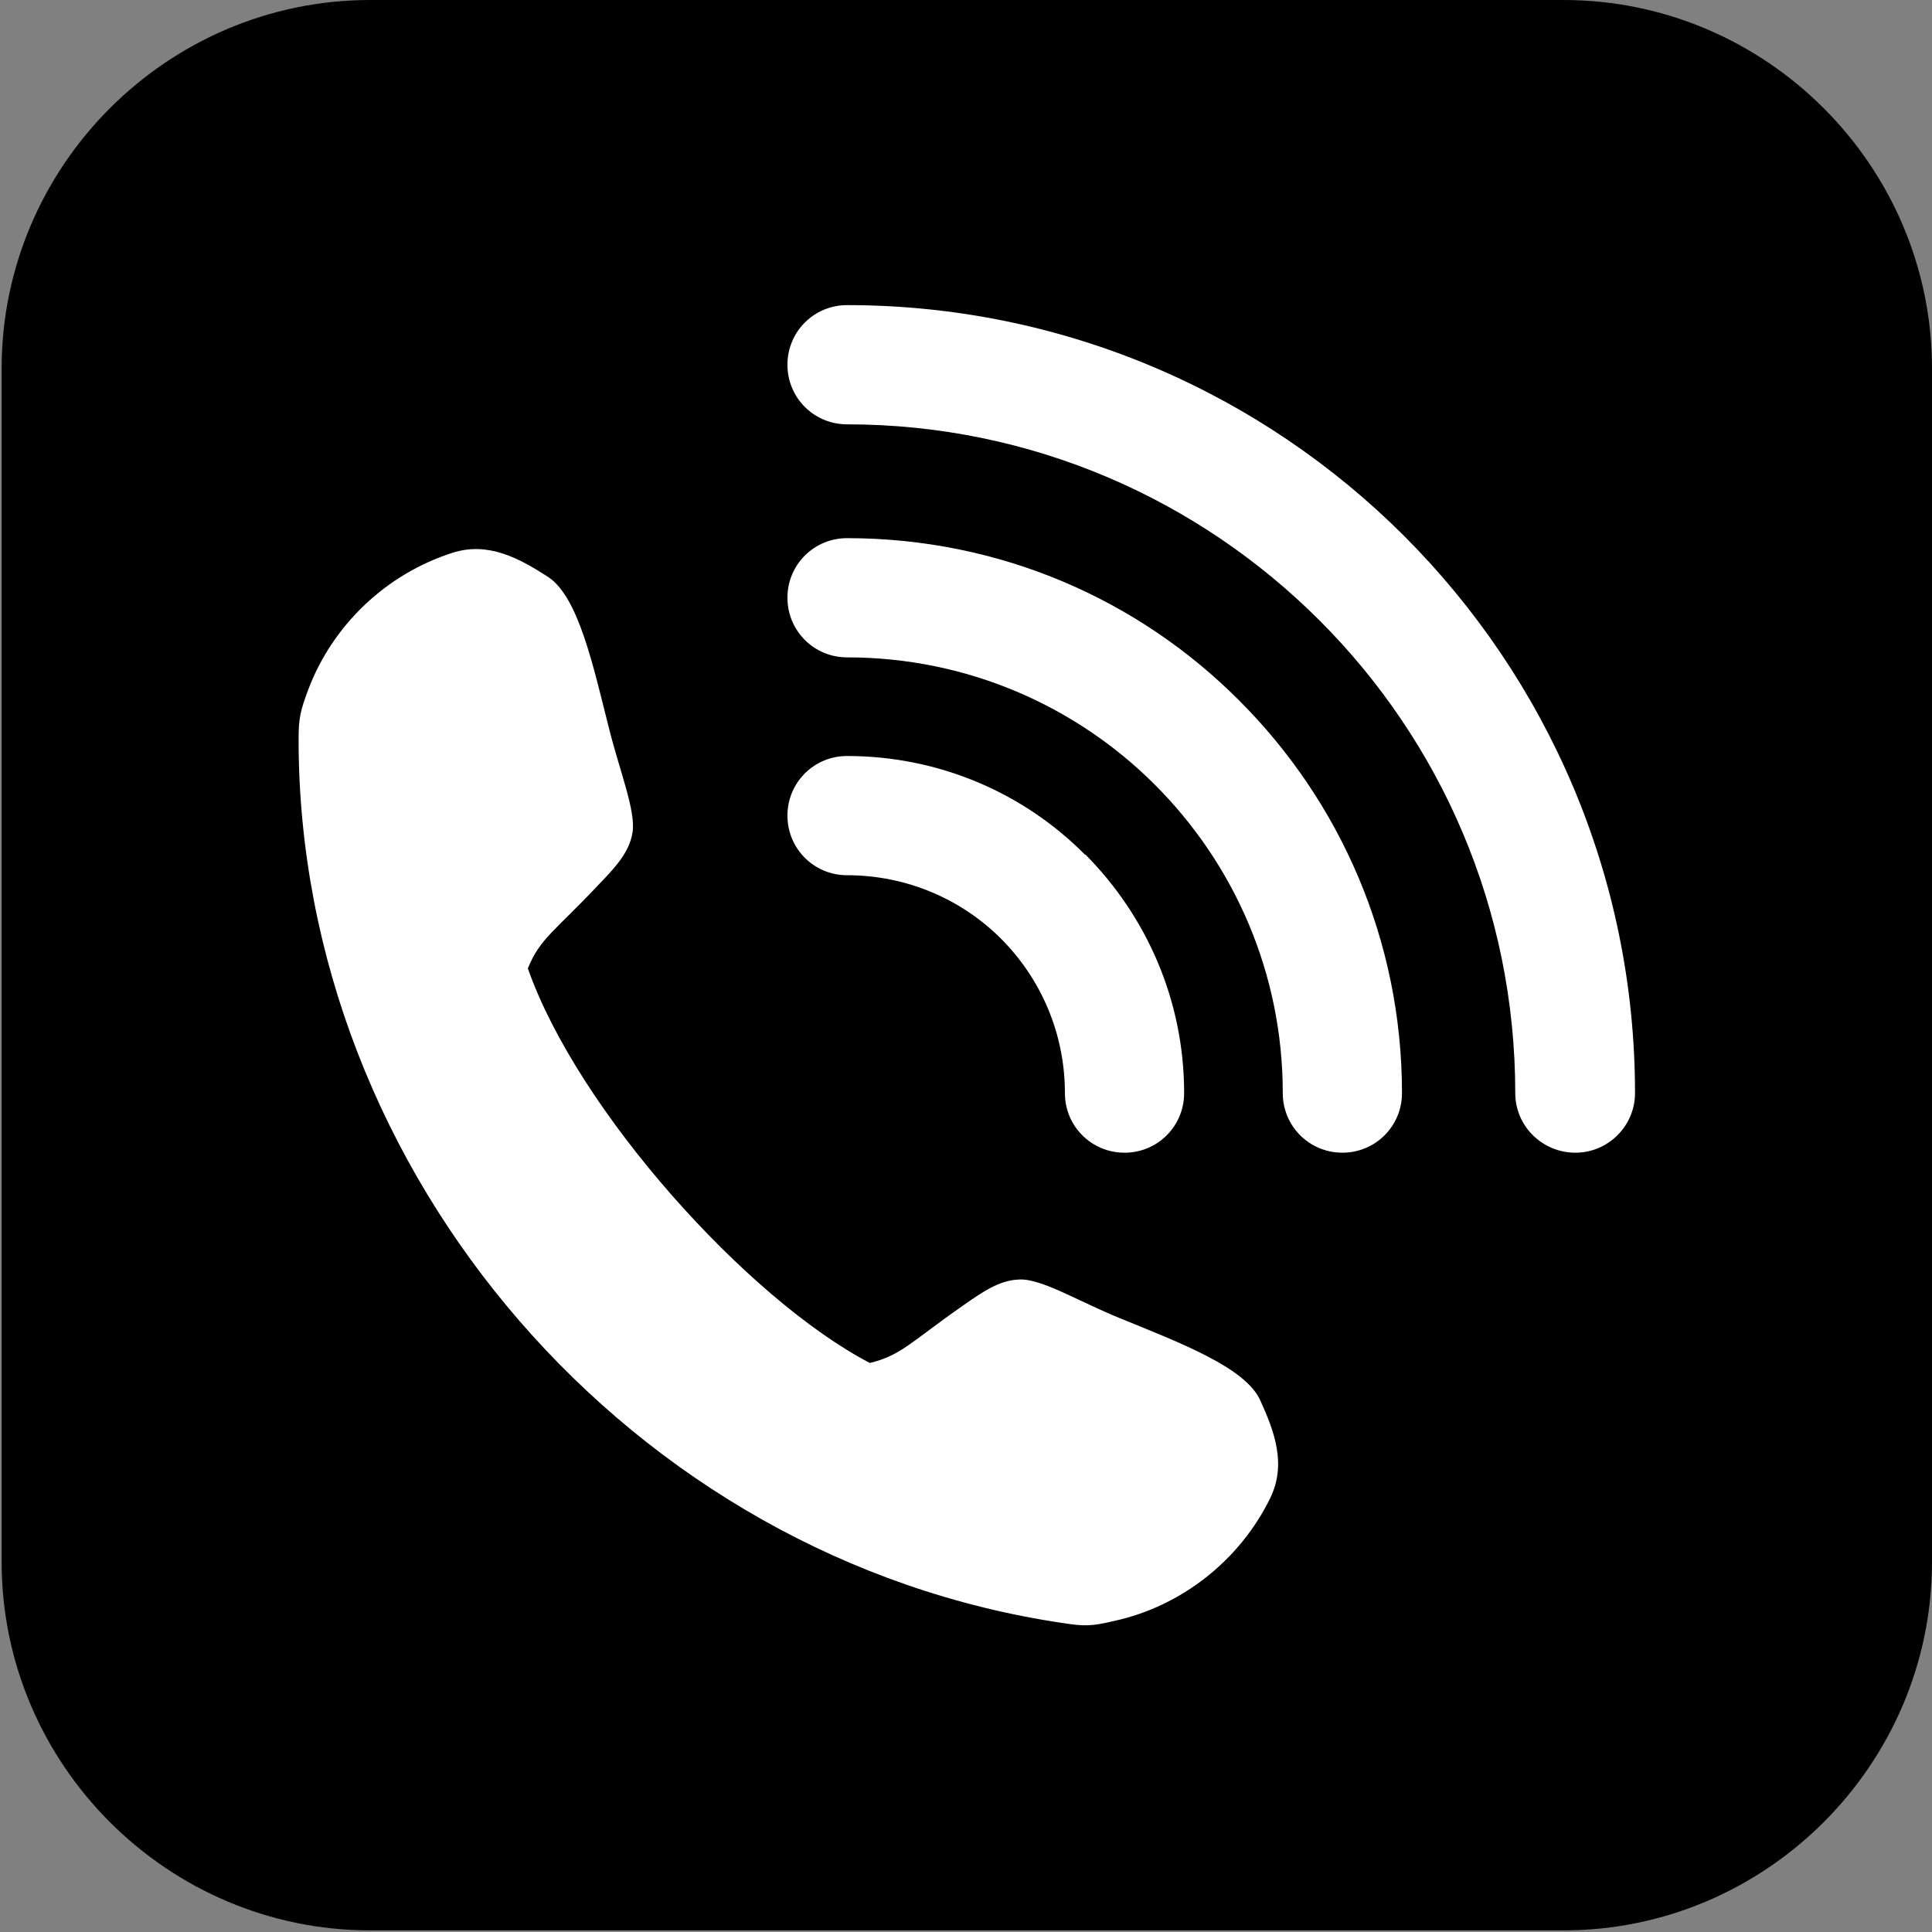
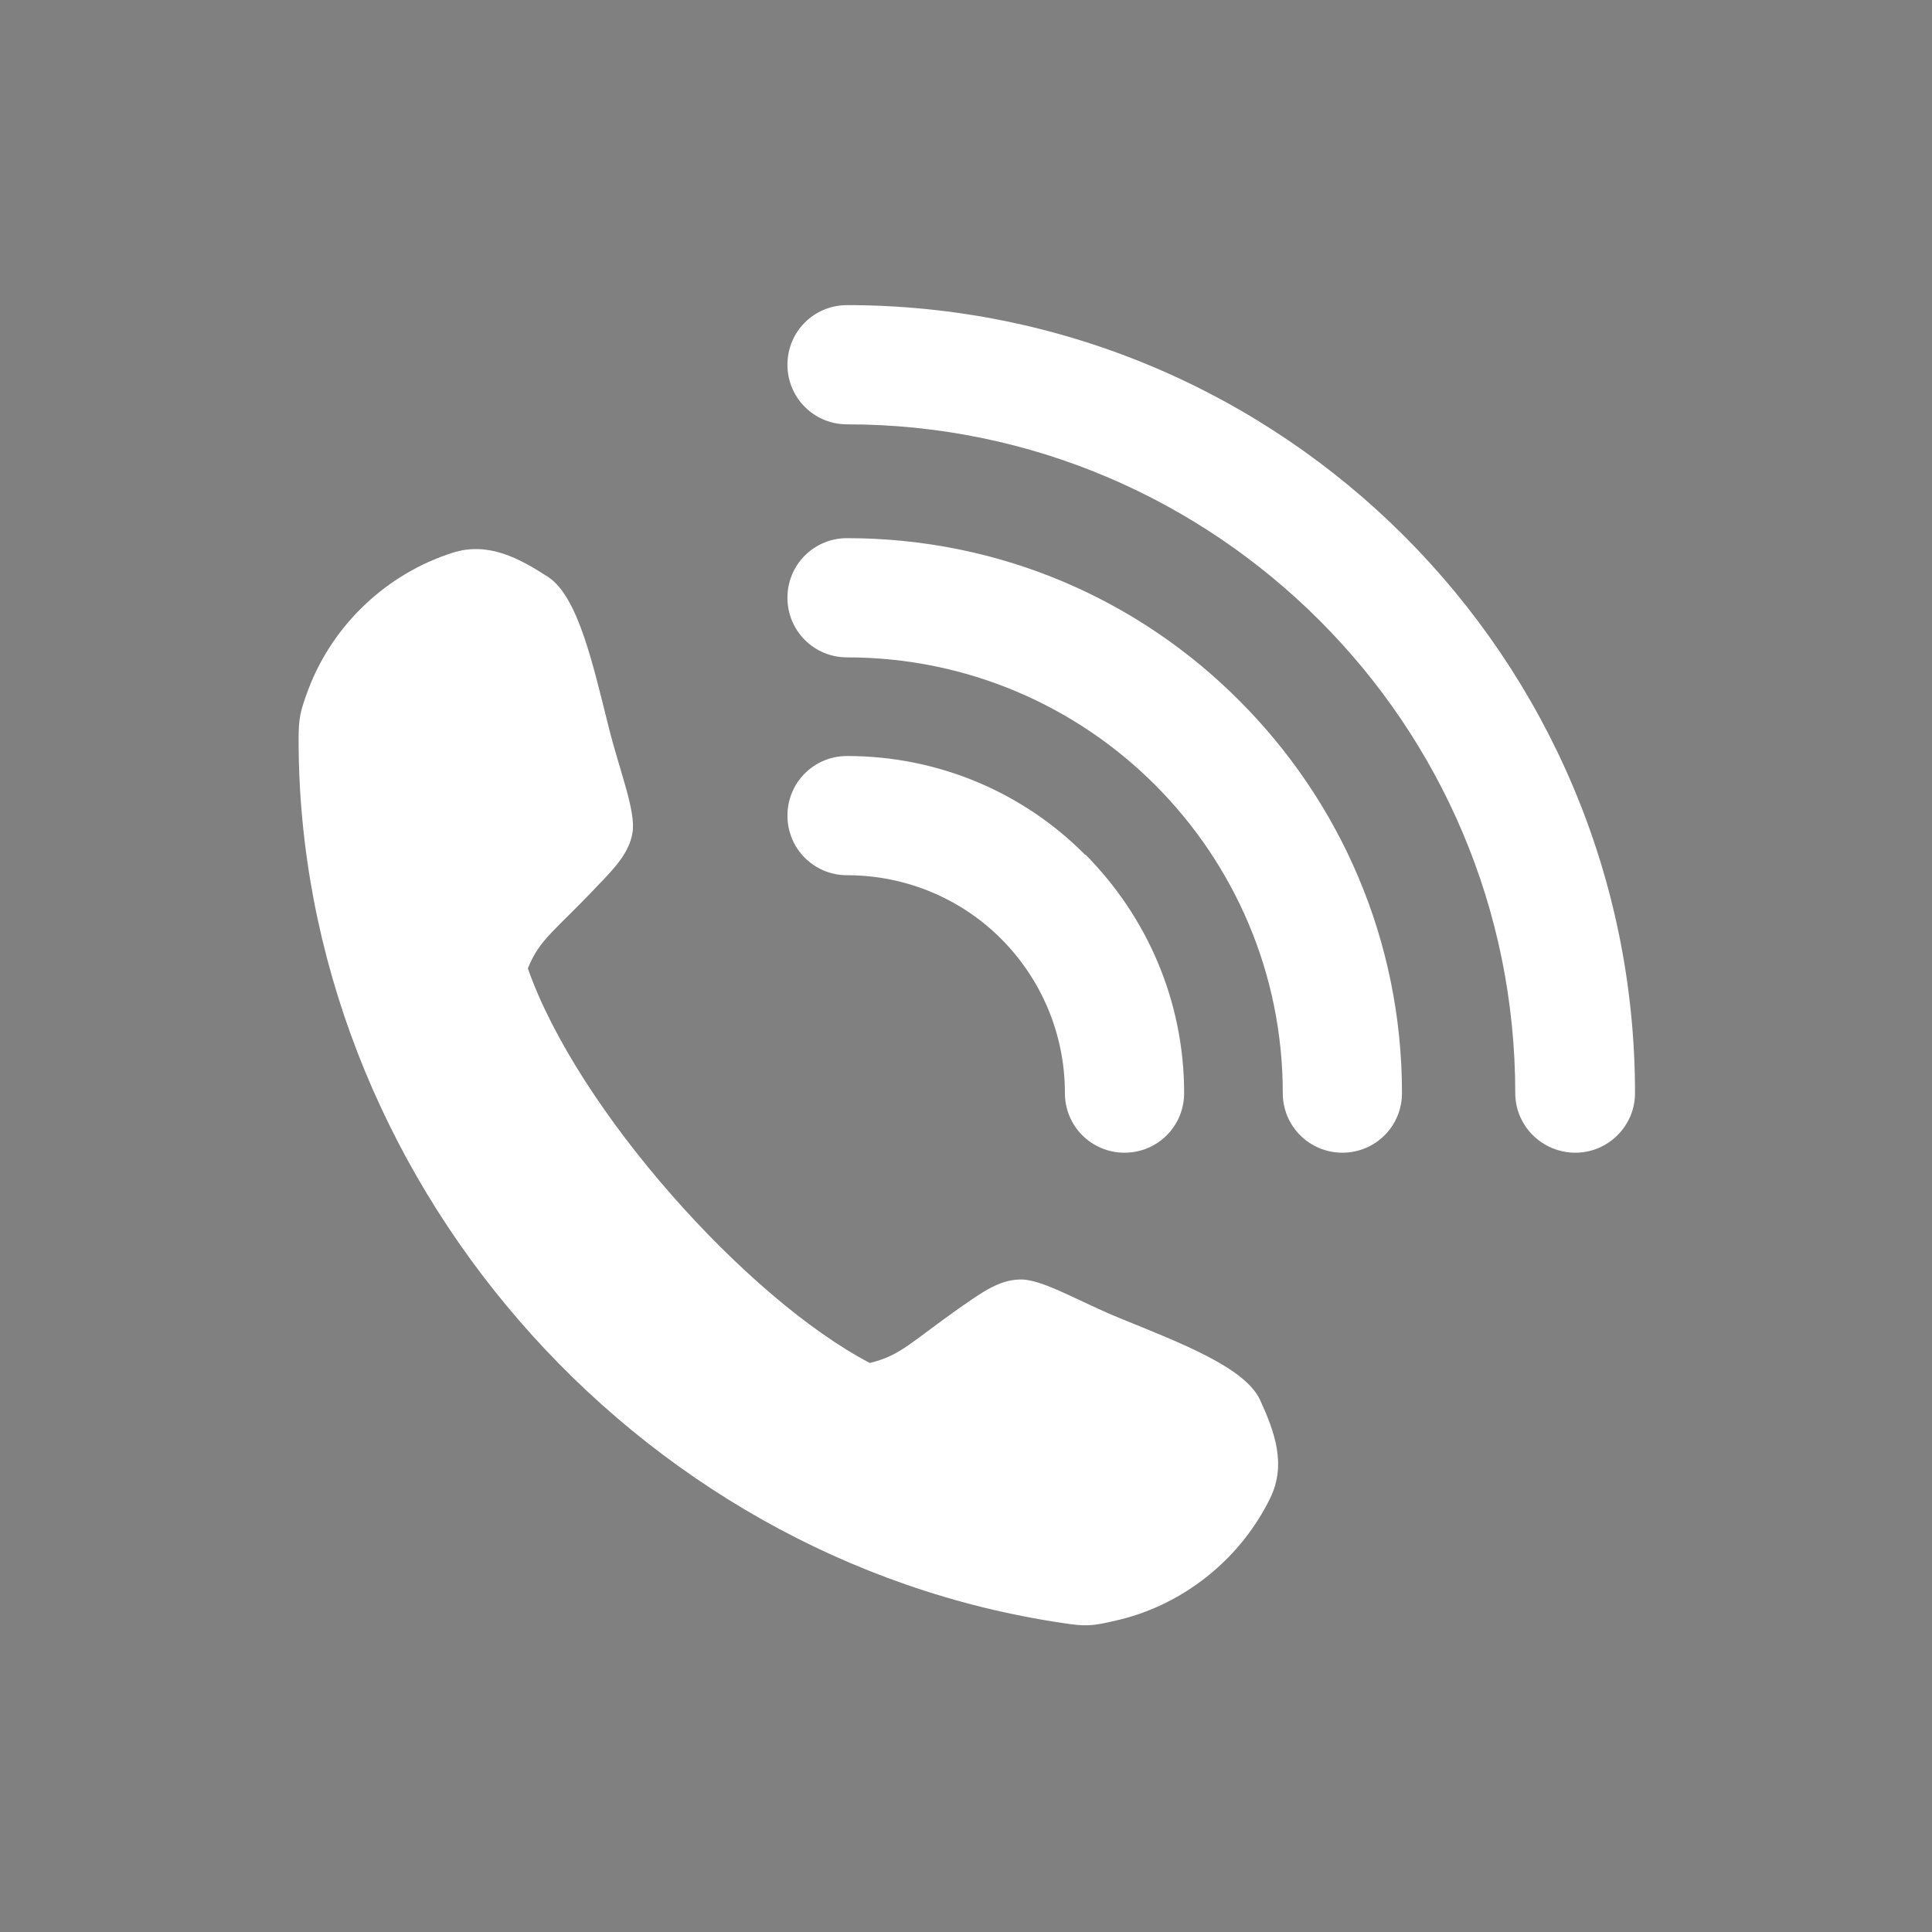
<svg xmlns="http://www.w3.org/2000/svg" version="1.1" id="Layer_1" x="0px" y="0px" viewBox="0 0 198 198" style="enable-background:new 0 0 198 198;" xml:space="preserve">
  <rect x="0" y="0" width="198" height="198" fill="#808080" stroke="none" />
  <style type="text/css">
	.st0{fill-rule:evenodd;clip-rule:evenodd;}
	.st1{fill:#FFFFFF;}
	.st2{fill-rule:evenodd;clip-rule:evenodd;fill:#FFFFFF;}
</style>
  <g>
-     <path class="st0" d="M37.934-0h122.299C181.005-0,198,16.995,198,37.767v122.299   c0,20.772-16.995,37.767-37.767,37.767H37.934c-20.772,0-37.767-16.995-37.767-37.767   V37.767C0.167,16.995,17.162-0,37.934-0L37.934-0z" />
    <path class="st1" d="M86.809,89.697c-3.388,0-6.109-2.721-6.109-6.109   c0-3.388,2.721-6.109,6.109-6.109c9.497,0,18.162,3.832,24.382,10.108h0.056   c6.22,6.276,10.108,14.885,10.108,24.438c0,3.388-2.721,6.109-6.109,6.109   c-3.388,0-6.109-2.721-6.109-6.109c0-6.165-2.499-11.774-6.554-15.829   C98.583,92.196,92.974,89.697,86.809,89.697L86.809,89.697z" />
    <path class="st1" d="M86.809,43.488c-3.388,0-6.109-2.721-6.109-6.109   c0-3.388,2.721-6.109,6.109-6.109c22.272,0,42.488,9.053,57.095,23.66   c14.607,14.607,23.66,34.824,23.66,57.095c0,3.388-2.777,6.109-6.109,6.109   c-3.388,0-6.165-2.721-6.165-6.109c0-18.939-7.665-36.045-20.05-48.431   S105.748,43.488,86.809,43.488L86.809,43.488z" />
    <path class="st1" d="M86.809,67.37c-3.388,0-6.109-2.721-6.109-6.109   c0-3.388,2.721-6.109,6.109-6.109c15.718,0,29.936,6.332,40.211,16.662   C137.295,82.088,143.682,96.306,143.682,112.024c0,3.388-2.721,6.109-6.109,6.109   s-6.109-2.721-6.109-6.109c0-12.33-4.999-23.493-13.107-31.602   C110.302,72.369,99.139,67.37,86.809,67.37L86.809,67.37z" />
    <path class="st2" d="M30.602,75.812c0-2.222,0.167-2.944,1-5.165   c2.499-6.609,7.998-11.83,14.774-13.996c3.666-1.166,6.831,0.555,9.831,2.499   c3.055,2.055,4.554,8.942,6.165,15.329c1.111,4.499,2.833,8.664,2.444,10.886   c-0.333,1.999-1.777,3.555-3.499,5.332c-4.443,4.721-5.998,5.498-7.22,8.553   c5.11,14.551,22.494,33.879,35.046,40.433c3.221-0.778,4.221-2.166,9.553-5.887   c1.999-1.389,3.721-2.61,5.776-2.666c2.277-0.111,6.109,2.277,10.386,3.999   c6.109,2.499,12.719,4.999,14.274,8.331c1.5,3.277,2.721,6.609,1.055,10.053   c-3.11,6.387-9.109,11.108-15.996,12.608c-2.333,0.555-3.055,0.555-5.221,0.222   C64.815,159.844,30.602,120.411,30.602,75.812L30.602,75.812z" />
  </g>
</svg>